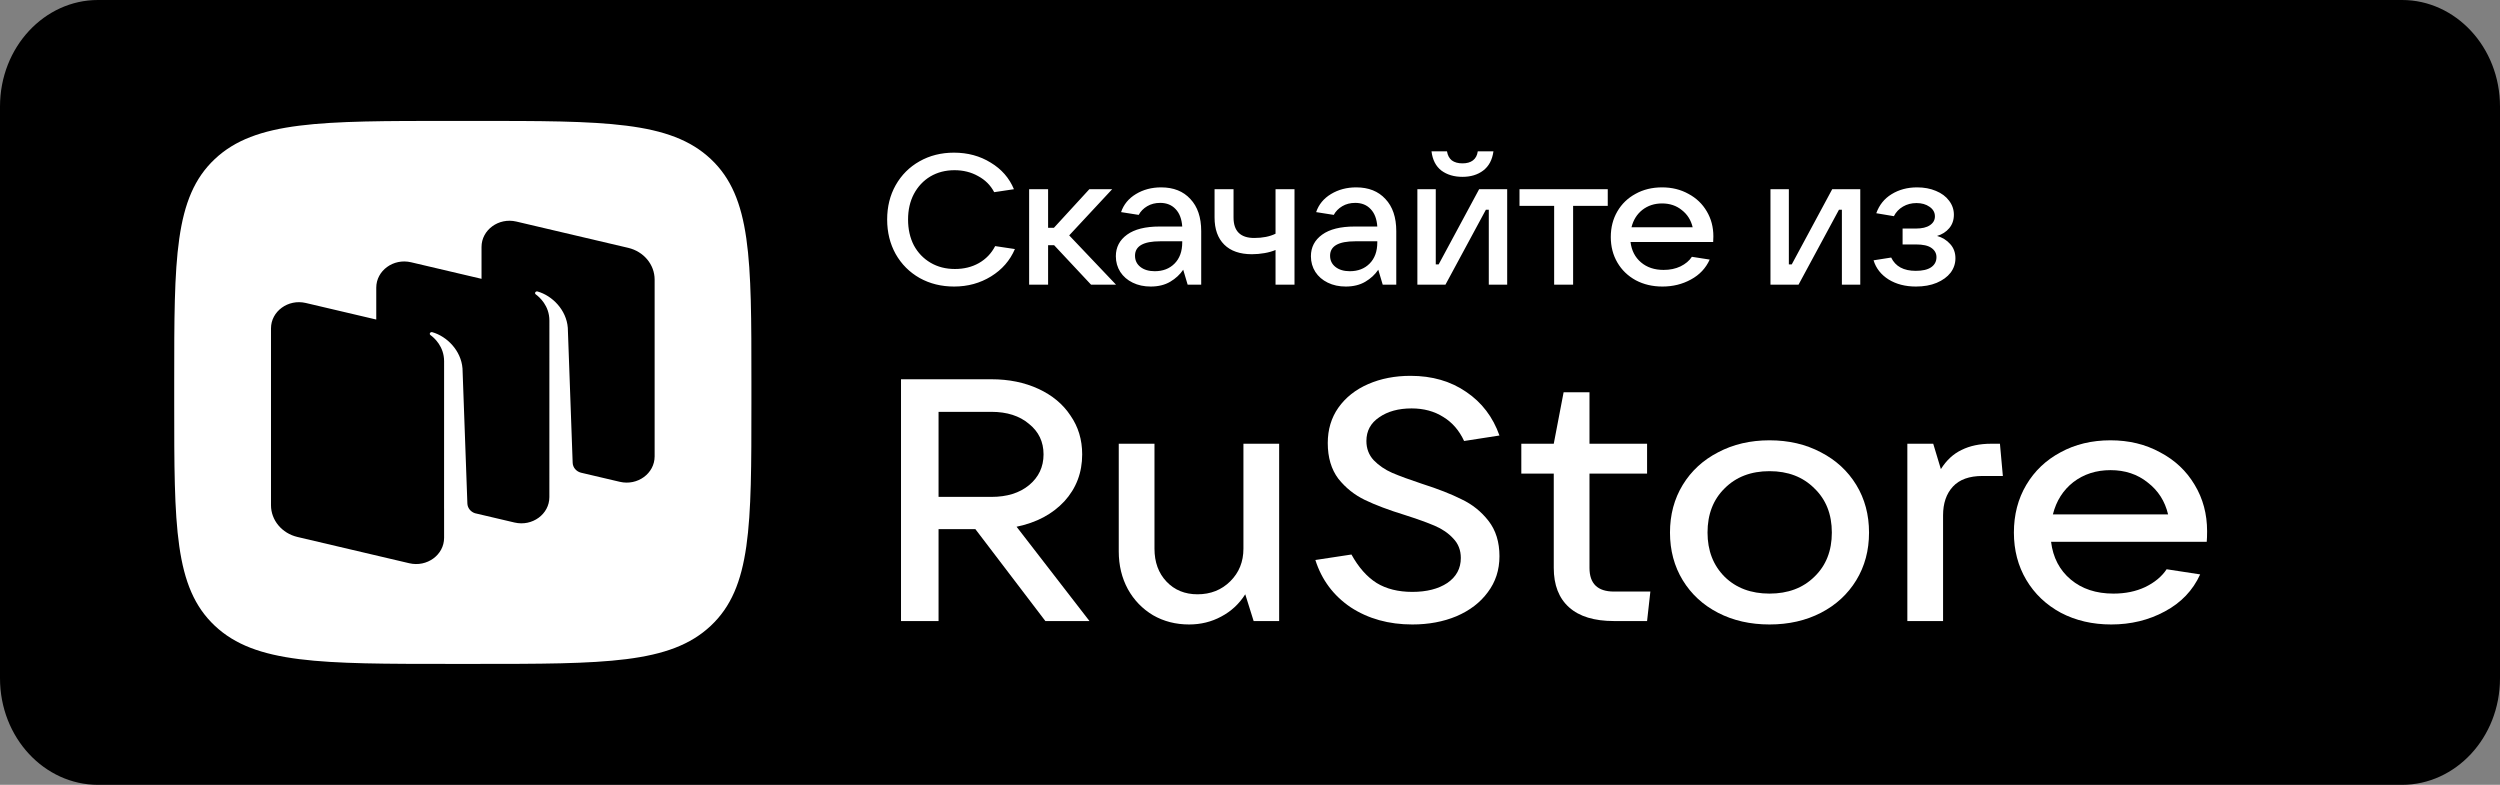
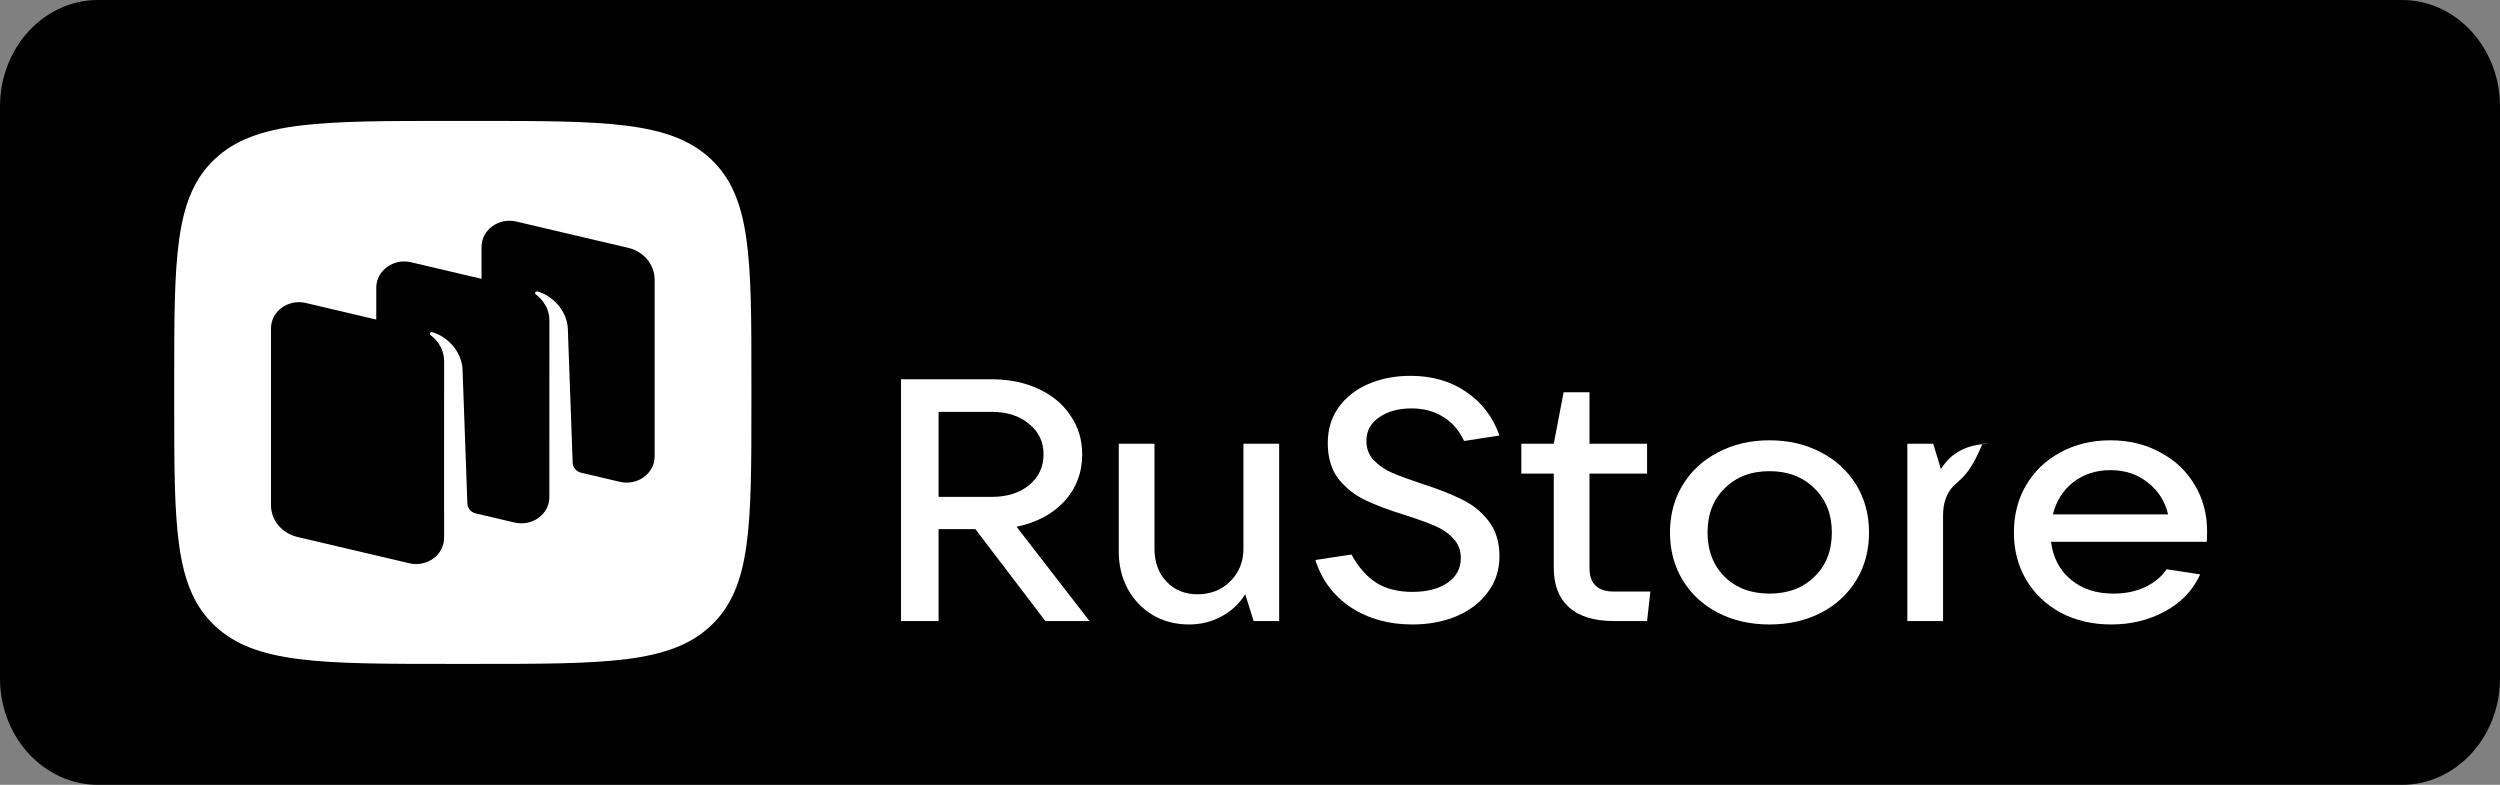
<svg xmlns="http://www.w3.org/2000/svg" width="481" height="151" viewBox="0 0 481 151" fill="none">
  <rect x="0" y="0" width="481" height="151" fill="#808080" stroke="none" />
  <path d="M18.832 0H462.17C472.395 0 481 9.008 481 20.514V130.486C481 141.992 472.395 151 462.17 151H18.832C8.605 151 0 141.992 0 130.486V20.514C0 9.008 8.605 0 18.832 0Z" fill="black" />
  <path d="M41.324 120.392C49.13 127.736 61.695 127.736 86.823 127.736H91.266C116.394 127.736 128.958 127.736 136.765 120.392C144.571 113.048 144.571 101.228 144.571 77.588V73.409C144.571 49.77 144.571 37.95 136.765 30.606C128.958 23.263 116.394 23.263 91.266 23.263H86.823C61.695 23.263 49.13 23.263 41.324 30.606C33.518 37.95 33.518 49.77 33.518 73.409V77.588C33.518 101.228 33.518 113.048 41.324 120.392Z" fill="white" />
  <path fill-rule="evenodd" clip-rule="evenodd" d="M119.258 92.702L111.754 90.939C110.851 90.695 110.213 89.93 110.181 89.041L109.245 63.06C108.974 59.621 106.26 56.886 103.424 56.081C103.265 56.036 103.095 56.097 103.001 56.225C102.905 56.356 102.942 56.538 103.076 56.635C103.776 57.145 105.703 58.809 105.703 61.679L105.698 95.649C105.698 98.929 102.403 101.335 99.004 100.536L91.385 98.745C90.54 98.467 89.953 97.727 89.923 96.873L88.986 70.89C88.716 67.451 86.002 64.716 83.167 63.911C83.007 63.866 82.837 63.927 82.743 64.056C82.647 64.186 82.684 64.368 82.818 64.465C83.518 64.975 85.445 66.639 85.445 69.509L85.439 97.825L85.444 97.826V103.482C85.444 106.762 82.149 109.168 78.751 108.369L57.229 103.312C54.237 102.608 52.139 100.09 52.139 97.203V63.18C52.139 59.9 55.434 57.494 58.832 58.293L72.393 61.48V55.347C72.393 52.066 75.688 49.661 79.086 50.459L92.646 53.646V47.513C92.646 44.233 95.941 41.827 99.34 42.626L120.861 47.684C123.853 48.387 125.951 50.905 125.951 53.792V87.815C125.951 91.095 122.657 93.501 119.258 92.702Z" fill="black" />
  <path d="M209.615 119.488H201.128L187.662 101.805H180.578V119.488H173.354V72.97H190.748C194.114 72.97 197.13 73.586 199.796 74.817C202.461 76.049 204.519 77.764 205.968 79.964C207.464 82.119 208.212 84.605 208.212 87.42C208.212 90.939 207.067 93.953 204.776 96.46C202.484 98.923 199.422 100.551 195.588 101.343L209.615 119.488ZM180.578 79.238V95.602H190.748C193.74 95.602 196.149 94.854 197.972 93.359C199.843 91.819 200.778 89.839 200.778 87.42C200.778 85.001 199.843 83.043 197.972 81.548C196.149 80.008 193.74 79.238 190.748 79.238H180.578Z" fill="white" />
  <path d="M228.785 120.148C226.213 120.148 223.899 119.554 221.841 118.367C219.784 117.135 218.171 115.463 217.002 113.352C215.833 111.197 215.248 108.777 215.248 106.094V85.375H222.122V105.566C222.122 108.161 222.893 110.273 224.436 111.9C225.979 113.528 227.967 114.342 230.398 114.342C232.923 114.342 235.027 113.506 236.711 111.834C238.394 110.163 239.236 108.073 239.236 105.566V85.375H246.109V119.488H241.2L239.586 114.342C238.417 116.189 236.874 117.619 234.957 118.631C233.087 119.642 231.03 120.148 228.785 120.148Z" fill="white" />
  <path d="M271.733 120.148C267.197 120.148 263.246 119.049 259.88 116.849C256.56 114.606 254.292 111.571 253.076 107.743L260.02 106.688C261.376 109.151 262.989 110.977 264.859 112.164C266.73 113.308 269.021 113.88 271.733 113.88C274.492 113.88 276.736 113.308 278.466 112.164C280.197 110.977 281.062 109.371 281.062 107.348C281.062 105.852 280.571 104.598 279.589 103.587C278.654 102.575 277.461 101.761 276.012 101.145C274.562 100.529 272.668 99.847 270.33 99.1C267.197 98.132 264.626 97.164 262.615 96.196C260.604 95.228 258.898 93.865 257.495 92.106C256.139 90.302 255.461 88.014 255.461 85.243C255.461 82.648 256.139 80.382 257.495 78.447C258.898 76.468 260.815 74.95 263.246 73.894C265.678 72.838 268.39 72.311 271.382 72.311C275.544 72.311 279.121 73.344 282.114 75.412C285.106 77.435 287.234 80.228 288.496 83.792L281.693 84.847C280.758 82.824 279.425 81.284 277.695 80.228C275.965 79.129 273.931 78.579 271.593 78.579C269.068 78.579 266.987 79.151 265.351 80.294C263.714 81.394 262.896 82.912 262.896 84.847C262.896 86.299 263.363 87.531 264.298 88.542C265.28 89.554 266.473 90.368 267.875 90.984C269.325 91.6 271.242 92.303 273.627 93.095C276.666 94.063 279.191 95.053 281.202 96.064C283.259 97.032 284.989 98.418 286.392 100.221C287.795 102.025 288.496 104.29 288.496 107.017C288.496 109.657 287.748 111.966 286.252 113.946C284.802 115.925 282.792 117.465 280.22 118.565C277.695 119.62 274.866 120.148 271.733 120.148Z" fill="white" />
  <path d="M317.531 113.815L316.898 119.489H310.518C306.729 119.489 303.852 118.609 301.89 116.85C299.925 115.09 298.944 112.561 298.944 109.262V91.117H292.701V85.376H298.944L300.838 75.478H305.817V85.376H316.898V91.117H305.817V109.262C305.817 112.297 307.384 113.815 310.518 113.815H317.531Z" fill="white" />
  <path d="M340.452 120.148C336.759 120.148 333.463 119.4 330.562 117.904C327.663 116.409 325.395 114.319 323.759 111.636C322.124 108.953 321.305 105.895 321.305 102.464C321.305 99.033 322.124 95.976 323.759 93.293C325.395 90.609 327.663 88.52 330.562 87.024C333.463 85.485 336.759 84.715 340.452 84.715C344.148 84.715 347.443 85.485 350.342 87.024C353.24 88.52 355.508 90.609 357.147 93.293C358.782 95.976 359.602 99.033 359.602 102.464C359.602 105.895 358.782 108.953 357.147 111.636C355.508 114.319 353.24 116.409 350.342 117.904C347.443 119.4 344.148 120.148 340.452 120.148ZM340.452 114.209C344.008 114.209 346.881 113.132 349.079 110.976C351.325 108.821 352.446 105.983 352.446 102.464C352.446 98.945 351.325 96.108 349.079 93.953C346.881 91.753 344.008 90.653 340.452 90.653C336.898 90.653 334.025 91.753 331.825 93.953C329.628 96.108 328.529 98.945 328.529 102.464C328.529 105.939 329.628 108.777 331.825 110.976C334.025 113.132 336.898 114.209 340.452 114.209Z" fill="white" />
-   <path d="M366.973 119.488V85.375H371.953L373.424 90.258C374.501 88.542 375.832 87.311 377.424 86.563C379.013 85.771 380.906 85.375 383.103 85.375H384.788L385.35 91.578H381.421C378.895 91.578 377.002 92.259 375.739 93.623C374.476 94.987 373.846 96.834 373.846 99.165V119.488H366.973Z" fill="white" />
+   <path d="M366.973 119.488V85.375H371.953L373.424 90.258C374.501 88.542 375.832 87.311 377.424 86.563C379.013 85.771 380.906 85.375 383.103 85.375H384.788H381.421C378.895 91.578 377.002 92.259 375.739 93.623C374.476 94.987 373.846 96.834 373.846 99.165V119.488H366.973Z" fill="white" />
  <path d="M424.646 102.2C424.646 103.08 424.621 103.762 424.575 104.246H394.626C395.001 107.281 396.264 109.7 398.415 111.504C400.565 113.307 403.299 114.209 406.62 114.209C408.91 114.209 410.945 113.791 412.724 112.956C414.545 112.076 415.926 110.932 416.86 109.524L423.312 110.514C421.909 113.593 419.644 115.969 416.51 117.64C413.425 119.312 409.987 120.148 406.201 120.148C402.598 120.148 399.374 119.4 396.519 117.904C393.667 116.365 391.448 114.253 389.856 111.57C388.267 108.887 387.473 105.851 387.473 102.464C387.473 99.033 388.267 95.976 389.856 93.293C391.448 90.609 393.645 88.52 396.45 87.024C399.256 85.485 402.458 84.715 406.058 84.715C409.614 84.715 412.792 85.485 415.597 87.024C418.449 88.52 420.671 90.609 422.26 93.293C423.852 95.932 424.646 98.901 424.646 102.2ZM406.058 90.455C403.299 90.455 400.916 91.225 398.905 92.765C396.941 94.304 395.631 96.372 394.976 98.967H417.14C416.534 96.416 415.225 94.37 413.214 92.831C411.25 91.247 408.863 90.455 406.058 90.455Z" fill="white" />
-   <path d="M183.574 55.13C181.116 55.13 178.907 54.585 176.946 53.495C174.984 52.382 173.445 50.842 172.328 48.876C171.236 46.91 170.689 44.696 170.689 42.232C170.689 39.769 171.236 37.566 172.328 35.624C173.445 33.658 174.972 32.13 176.908 31.041C178.87 29.927 181.079 29.371 183.537 29.371C186.193 29.371 188.552 30.01 190.612 31.289C192.698 32.545 194.187 34.25 195.081 36.406L191.282 36.974C190.587 35.648 189.557 34.617 188.192 33.883C186.851 33.125 185.337 32.746 183.649 32.746C181.911 32.746 180.359 33.149 178.994 33.954C177.653 34.759 176.598 35.885 175.828 37.329C175.084 38.751 174.711 40.385 174.711 42.232C174.711 44.104 175.084 45.762 175.828 47.206C176.598 48.628 177.666 49.741 179.031 50.546C180.396 51.352 181.96 51.754 183.723 51.754C185.461 51.754 187 51.375 188.341 50.617C189.706 49.836 190.749 48.746 191.469 47.349L195.267 47.917C194.324 50.12 192.797 51.873 190.687 53.175C188.576 54.478 186.206 55.13 183.574 55.13ZM214.725 54.774H209.921L202.808 47.171H201.654V54.774H198.005V36.406H201.654V43.831H202.771L209.586 36.406H213.98L205.713 45.288L214.725 54.774ZM223.403 36.05C225.787 36.05 227.661 36.796 229.026 38.289C230.417 39.757 231.112 41.818 231.112 44.471V54.774H228.505L227.649 51.896C227.028 52.82 226.196 53.59 225.154 54.206C224.111 54.822 222.857 55.13 221.392 55.13C220.101 55.13 218.947 54.881 217.929 54.383C216.911 53.886 216.117 53.199 215.546 52.323C214.975 51.423 214.689 50.416 214.689 49.303C214.689 47.574 215.409 46.188 216.849 45.146C218.289 44.104 220.375 43.583 223.105 43.583H227.462C227.363 42.138 226.941 41.024 226.196 40.243C225.451 39.437 224.458 39.035 223.217 39.035C222.274 39.035 221.442 39.248 220.722 39.674C220.002 40.101 219.456 40.657 219.084 41.344L215.695 40.811C216.191 39.343 217.147 38.182 218.562 37.329C219.977 36.477 221.591 36.05 223.403 36.05ZM222.174 52.181C223.738 52.181 225.005 51.695 225.973 50.724C226.966 49.729 227.462 48.367 227.462 46.638V46.425H223.217C219.99 46.425 218.376 47.349 218.376 49.196C218.376 50.096 218.724 50.819 219.419 51.364C220.114 51.908 221.032 52.181 222.174 52.181ZM245.413 48.095C244.817 48.355 244.109 48.557 243.29 48.699C242.471 48.841 241.664 48.912 240.87 48.912C238.561 48.912 236.786 48.296 235.544 47.064C234.303 45.833 233.682 44.092 233.682 41.842V36.406H237.332V41.842C237.332 44.471 238.66 45.785 241.316 45.785C242.93 45.785 244.295 45.513 245.413 44.968V36.406H249.062V54.774H245.413V48.095ZM260.934 36.05C263.318 36.05 265.192 36.796 266.557 38.289C267.948 39.757 268.643 41.818 268.643 44.471V54.774H266.036L265.18 51.896C264.559 52.82 263.727 53.59 262.685 54.206C261.642 54.822 260.388 55.13 258.923 55.13C257.633 55.13 256.478 54.881 255.46 54.383C254.442 53.886 253.648 53.199 253.077 52.323C252.506 51.423 252.22 50.416 252.22 49.303C252.22 47.574 252.94 46.188 254.38 45.146C255.82 44.104 257.906 43.583 260.636 43.583H264.993C264.894 42.138 264.472 41.024 263.727 40.243C262.982 39.437 261.989 39.035 260.748 39.035C259.805 39.035 258.973 39.248 258.253 39.674C257.533 40.101 256.987 40.657 256.615 41.344L253.226 40.811C253.722 39.343 254.678 38.182 256.093 37.329C257.508 36.477 259.122 36.05 260.934 36.05ZM259.705 52.181C261.27 52.181 262.536 51.695 263.504 50.724C264.497 49.729 264.993 48.367 264.993 46.638V46.425H260.748C257.521 46.425 255.907 47.349 255.907 49.196C255.907 50.096 256.255 50.819 256.95 51.364C257.645 51.908 258.563 52.181 259.705 52.181ZM278.103 54.774H272.703V36.406H276.241V50.866H276.799L284.582 36.406H289.982V54.774H286.444V40.349H285.886L278.103 54.774ZM281.38 34.025C279.766 34.025 278.413 33.623 277.321 32.817C276.253 31.988 275.62 30.756 275.421 29.122H278.401C278.525 29.88 278.835 30.46 279.332 30.863C279.853 31.242 280.536 31.431 281.38 31.431C282.224 31.431 282.894 31.242 283.391 30.863C283.912 30.46 284.222 29.88 284.322 29.122H287.338C287.114 30.756 286.457 31.988 285.364 32.817C284.297 33.623 282.969 34.025 281.38 34.025ZM302.667 54.774H299.018V39.603H292.352V36.406H309.332V39.603H302.667V54.774ZM329.652 45.466C329.652 45.939 329.64 46.306 329.615 46.567H313.714C313.913 48.201 314.583 49.504 315.725 50.475C316.867 51.446 318.319 51.932 320.082 51.932C321.298 51.932 322.378 51.707 323.322 51.257C324.29 50.783 325.022 50.167 325.519 49.409L328.945 49.942C328.2 51.6 326.996 52.879 325.332 53.779C323.694 54.68 321.869 55.13 319.858 55.13C317.947 55.13 316.234 54.727 314.719 53.922C313.205 53.093 312.026 51.956 311.182 50.511C310.338 49.066 309.916 47.432 309.916 45.608C309.916 43.76 310.338 42.114 311.182 40.669C312.026 39.224 313.193 38.099 314.682 37.294C316.172 36.465 317.872 36.05 319.784 36.05C321.671 36.05 323.359 36.465 324.848 37.294C326.363 38.099 327.542 39.224 328.386 40.669C329.23 42.09 329.652 43.689 329.652 45.466ZM319.784 39.141C318.319 39.141 317.053 39.556 315.986 40.385C314.943 41.214 314.248 42.327 313.9 43.725H325.668C325.345 42.351 324.65 41.249 323.582 40.42C322.54 39.568 321.273 39.141 319.784 39.141ZM346.037 54.774H340.638V36.406H344.175V50.866H344.734L352.517 36.406H357.916V54.774H354.379V40.349H353.82L346.037 54.774ZM372.688 45.395C373.706 45.679 374.55 46.2 375.22 46.958C375.89 47.692 376.225 48.604 376.225 49.694C376.225 50.712 375.915 51.636 375.294 52.465C374.674 53.27 373.78 53.922 372.613 54.419C371.471 54.893 370.143 55.13 368.629 55.13C366.593 55.13 364.843 54.68 363.378 53.779C361.913 52.856 360.945 51.624 360.473 50.084L363.862 49.551C364.681 51.257 366.258 52.11 368.591 52.11C369.882 52.11 370.863 51.885 371.533 51.434C372.228 50.961 372.576 50.309 372.576 49.48C372.576 48.746 372.253 48.154 371.608 47.704C370.987 47.254 369.982 47.029 368.591 47.029H366.059V43.973H368.591C369.783 43.973 370.689 43.76 371.31 43.334C371.955 42.907 372.278 42.339 372.278 41.628C372.278 40.87 371.931 40.255 371.235 39.781C370.565 39.307 369.733 39.07 368.74 39.07C367.772 39.07 366.903 39.295 366.134 39.745C365.364 40.195 364.781 40.811 364.383 41.593L360.995 41.024C361.566 39.437 362.546 38.218 363.937 37.365C365.352 36.489 366.99 36.05 368.852 36.05C370.193 36.05 371.397 36.275 372.464 36.725C373.557 37.175 374.401 37.803 374.997 38.608C375.617 39.414 375.927 40.314 375.927 41.309C375.927 42.327 375.63 43.192 375.034 43.902C374.438 44.613 373.656 45.11 372.688 45.395Z" fill="white" />
</svg>